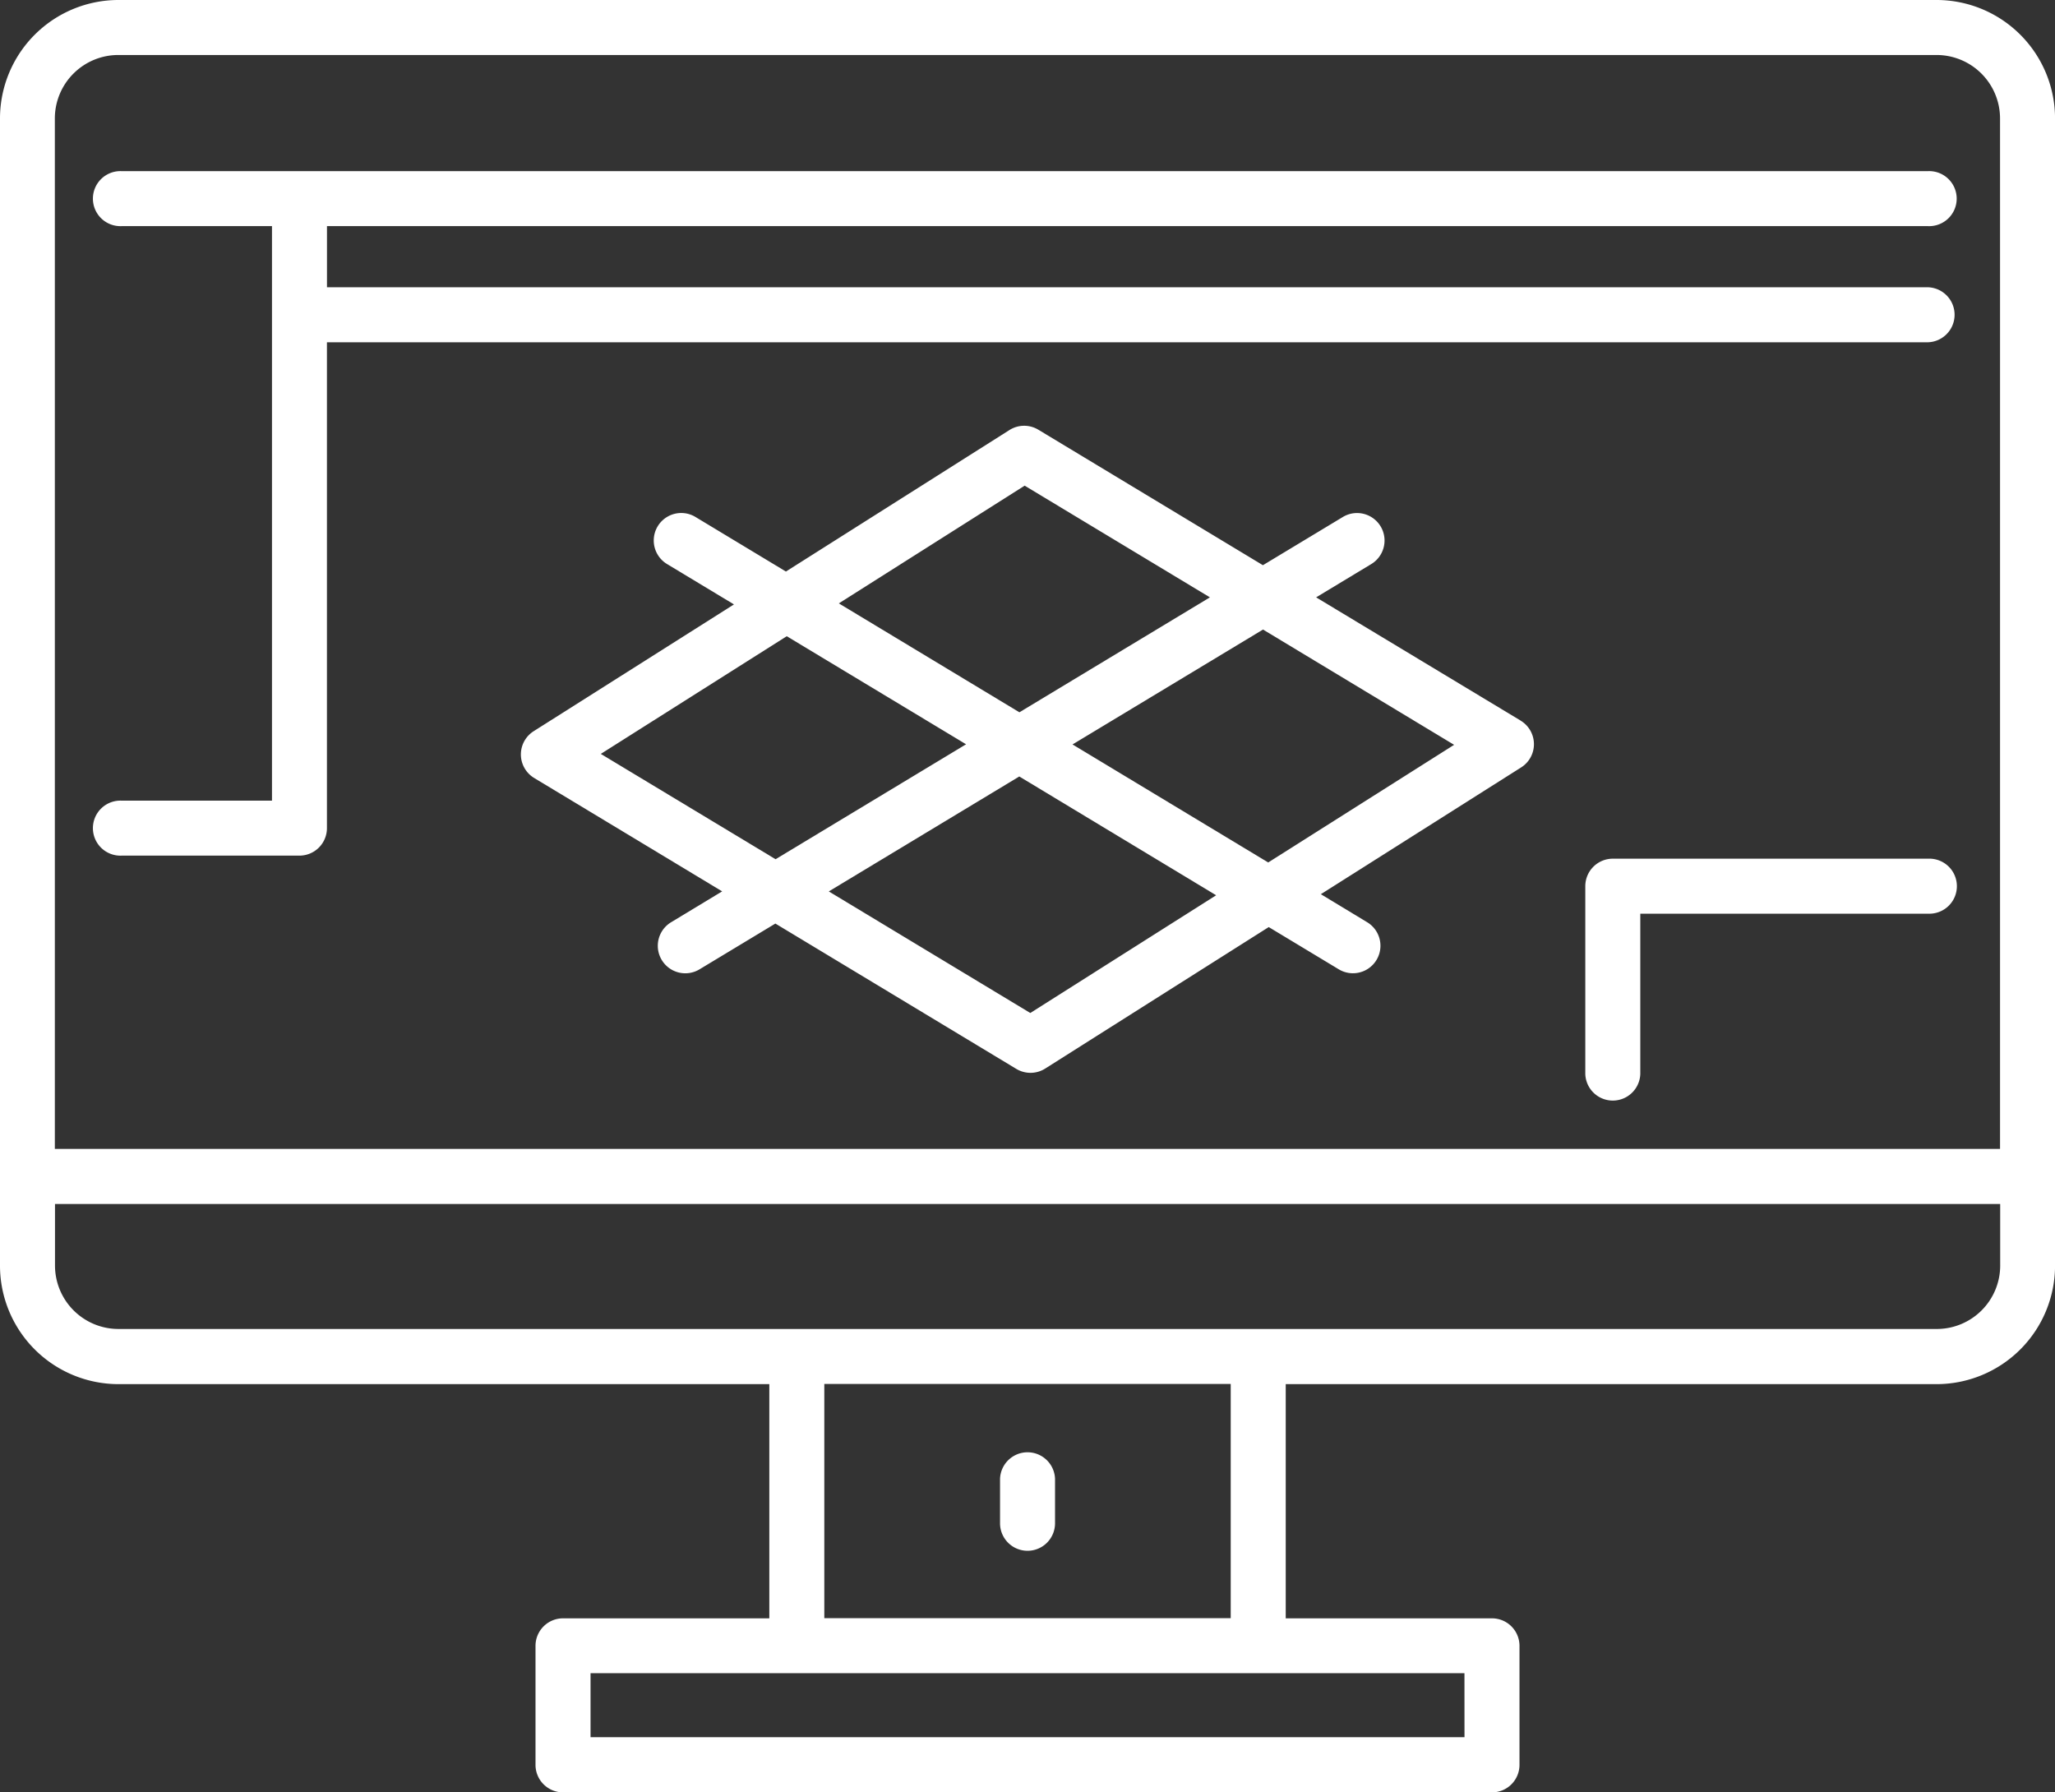
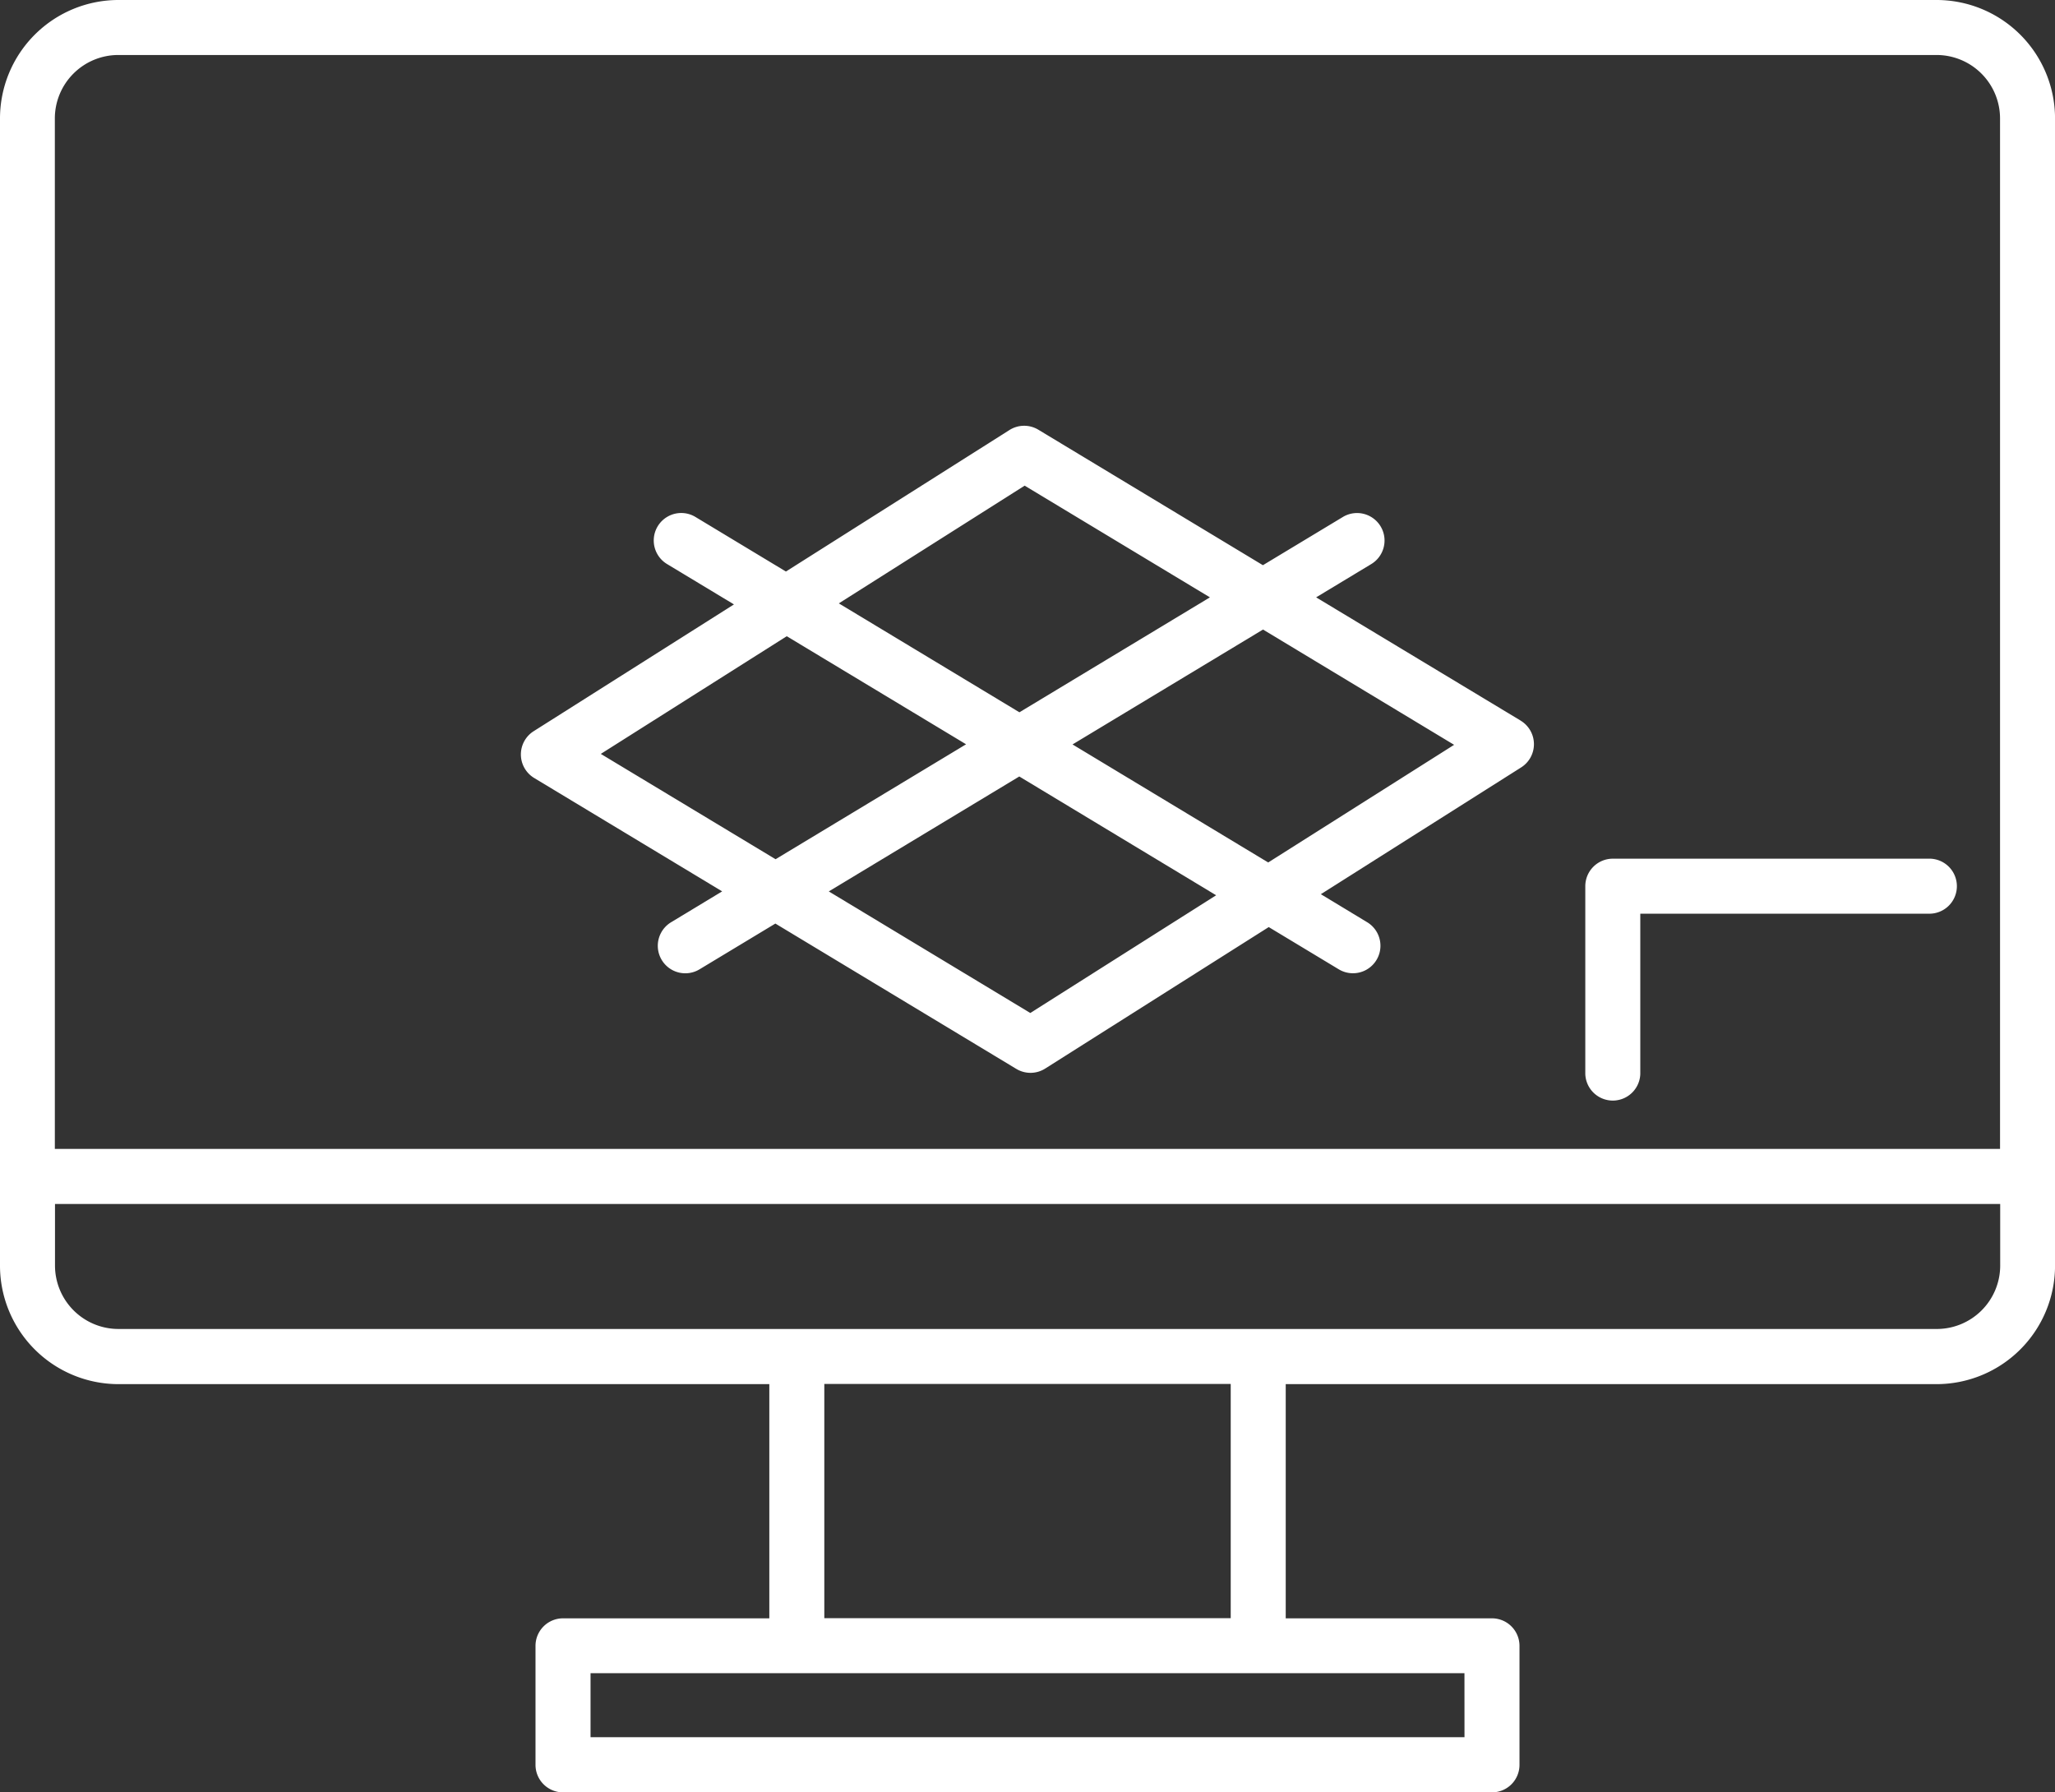
<svg xmlns="http://www.w3.org/2000/svg" width="53.245" height="46.435" viewBox="0 0 53.245 46.435">
  <rect x="0" y="0" width="53.245" height="46.435" fill="#333333" stroke="none" />
  <g id="icon2" transform="translate(-415.005 -292.906)">
    <path id="パス_59" data-name="パス 59" d="M465.183,292.906h-47.11a3.071,3.071,0,0,0-3.068,3.068V325.7a3.071,3.071,0,0,0,3.068,3.068h16.865v6.068h-5.345a.713.713,0,0,0-.713.712v3.084a.713.713,0,0,0,.713.713h24.069a.713.713,0,0,0,.713-.713v-3.084a.713.713,0,0,0-.713-.712h-5.344v-6.068h16.865a3.071,3.071,0,0,0,3.068-3.068V295.974A3.071,3.071,0,0,0,465.183,292.906Zm-47.11,1.425h47.11a1.645,1.645,0,0,1,1.643,1.643v26.7h-50.4v-26.7A1.645,1.645,0,0,1,418.073,294.331Zm34.877,43.585H430.306v-1.659h22.643Zm-6.057-3.084h-10.53v-6.068h10.53Zm18.29-7.493h-47.11a1.645,1.645,0,0,1-1.643-1.643V324.1h50.4V325.7A1.644,1.644,0,0,1,465.183,327.339Z" fill="#fff" />
    <path id="パス_60" data-name="パス 60" d="M464.343,319.7l-5.3-3.194,1.428-.862a.712.712,0,1,0-.736-1.22l-2.071,1.249-5.818-3.51a.712.712,0,0,0-.749.008l-5.792,3.666-2.344-1.414a.712.712,0,1,0-.736,1.22l1.734,1.046-5.19,3.285a.713.713,0,0,0,.013,1.212l4.871,2.938-1.323.8a.712.712,0,1,0,.736,1.22l1.966-1.186,6.242,3.765a.712.712,0,0,0,.749-.008l5.792-3.666,1.814,1.094a.712.712,0,1,0,.736-1.22l-1.2-.726,5.19-3.285a.712.712,0,0,0-.014-1.212Zm-12.852-6.088,4.8,2.894-4.936,2.978-4.679-2.822Zm-10.982,6.95,4.818-3.049,4.646,2.8-4.936,2.978Zm11.128,6.713-5.221-3.15,4.936-2.978,5.1,3.078Zm6.164-3.9-5.07-3.058,4.936-2.977,4.951,2.987Z" transform="translate(-9.937 -8.123)" fill="#fff" />
-     <path id="パス_61" data-name="パス 61" d="M423.845,316.913h-3.9a.713.713,0,1,0,0,1.425h4.612a.713.713,0,0,0,.712-.713V305.037h41.486a.713.713,0,0,0,0-1.425H425.27v-1.584h41.486a.713.713,0,1,0,0-1.425H419.945a.713.713,0,1,0,0,1.425h3.9Z" transform="translate(-1.793 -3.263)" fill="#fff" />
    <path id="パス_62" data-name="パス 62" d="M495.2,331.53h-8.175a.713.713,0,0,0-.713.712v4.869a.713.713,0,0,0,1.425,0v-4.156H495.2a.713.713,0,1,0,0-1.425Z" transform="translate(-30.232 -16.376)" fill="#fff" />
-     <path id="パス_63" data-name="パス 63" d="M460.7,360.766a.713.713,0,0,0,.713-.712V358.9a.713.713,0,0,0-1.425,0v1.151A.713.713,0,0,0,460.7,360.766Z" transform="translate(-19.072 -27.68)" fill="#fff" />
  </g>
</svg>